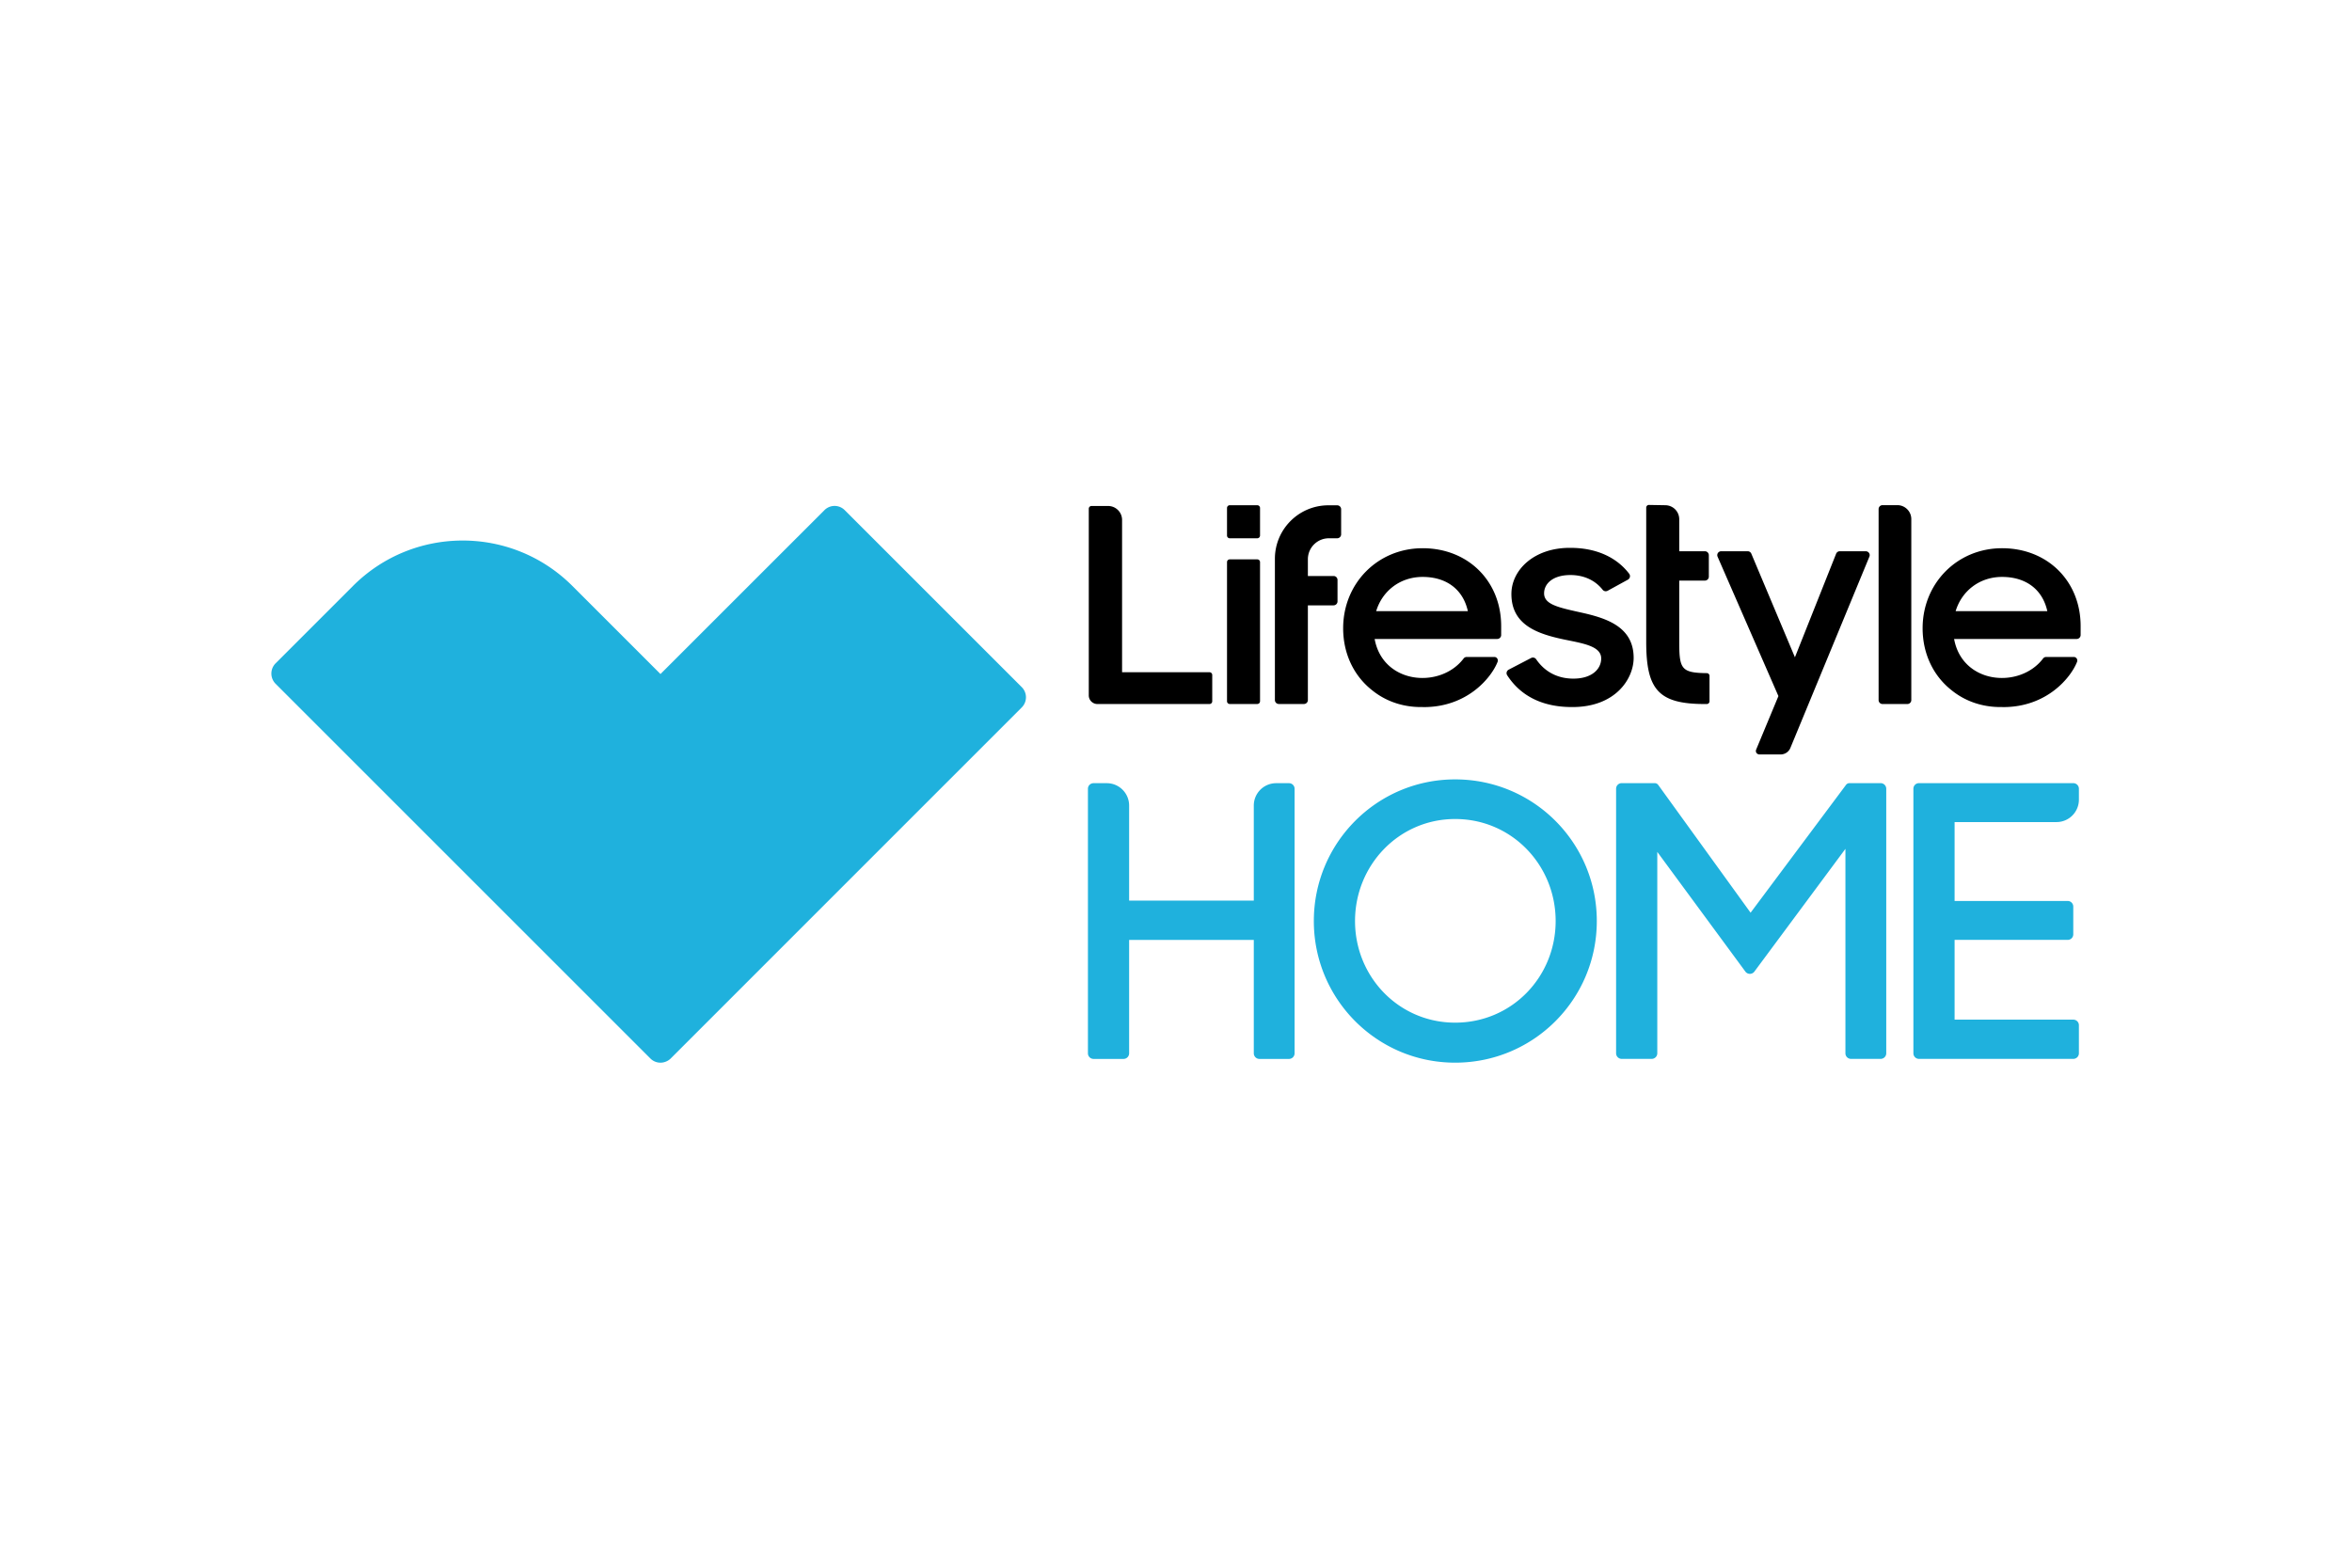
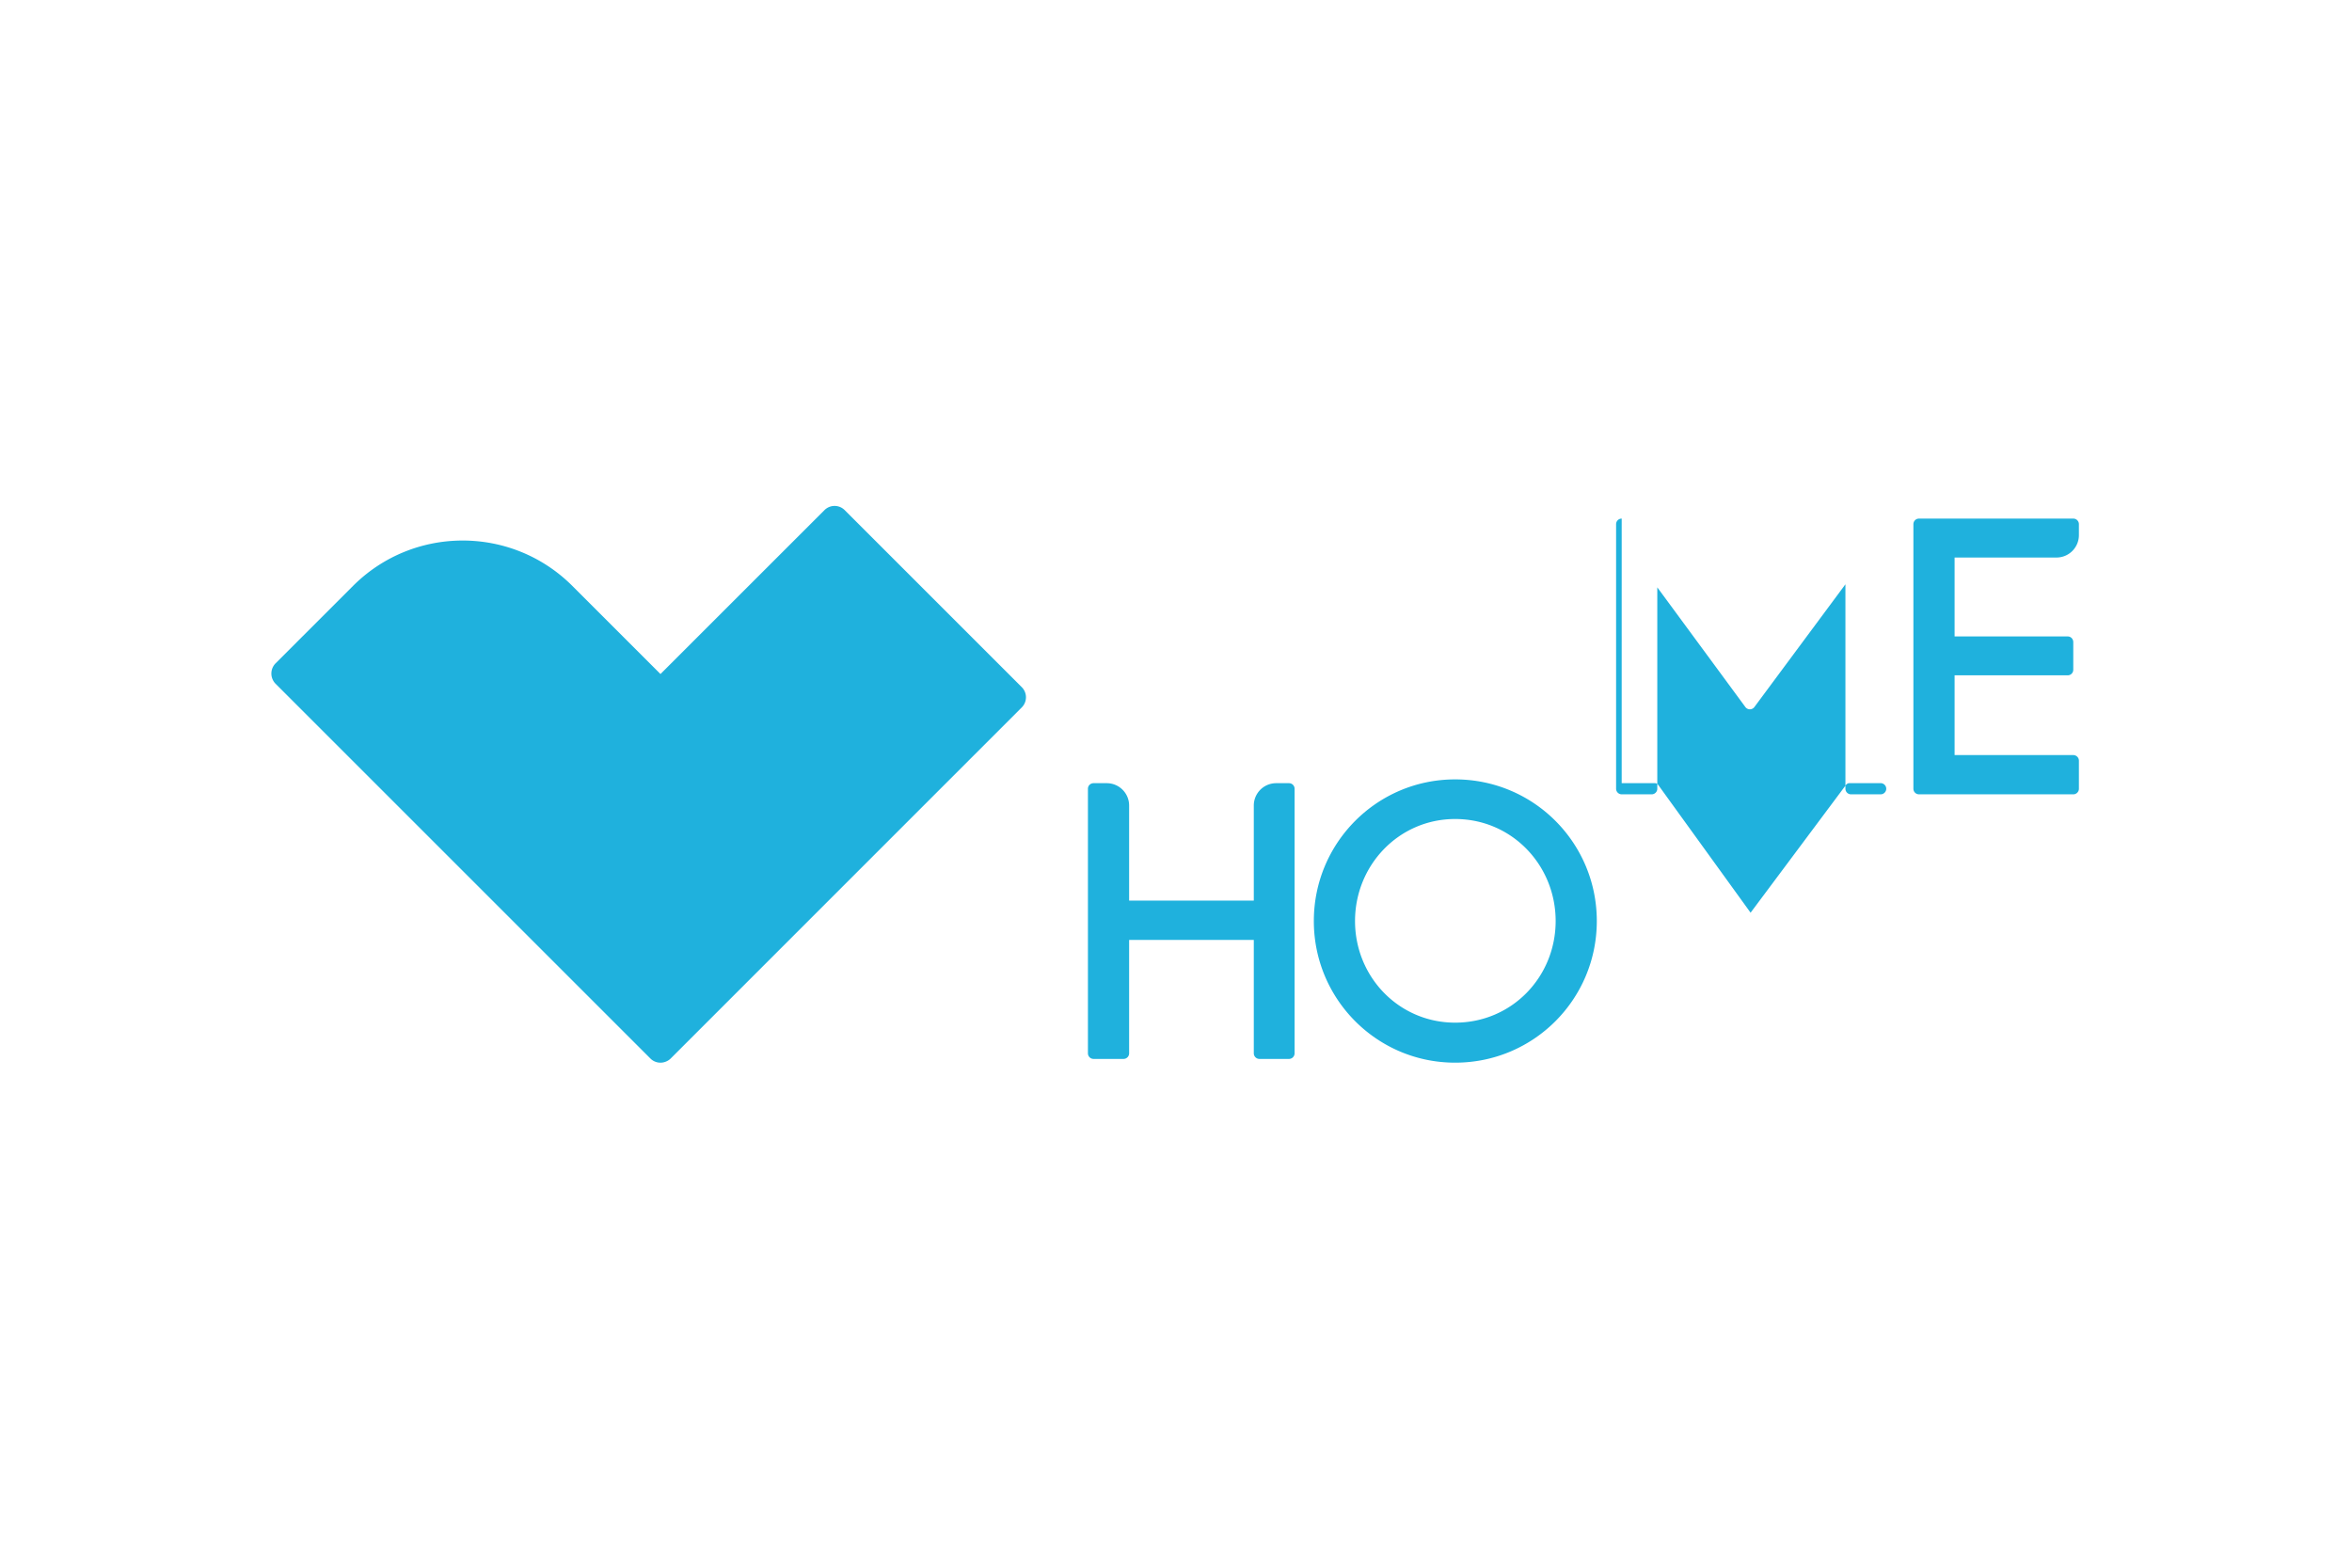
<svg xmlns="http://www.w3.org/2000/svg" height="800" width="1200" viewBox="-6.739 -3.463 58.408 20.781">
-   <path d="M18.635 5.029a.356.356 0 000-.503L14.238.129a.355.355 0 00-.503 0l-4.072 4.071-2.188-2.188c-1.504-1.504-3.944-1.504-5.448 0l-1.921 1.921a.36.36 0 000 .51l9.306 9.306c.104.105.258.131.387.077a.349.349 0 00.12-.079zm5.762 5.775h-3.096v2.816c0 .077-.062.14-.139.14h-.745a.14.14 0 01-.139-.14v-6.571c0-.076.062-.138.139-.138h.328c.307 0 .556.248.556.556v2.361h3.096v-2.361c0-.308.249-.556.556-.556h.318c.077 0 .139.062.139.138v6.571c0 .077-.062.14-.139.14h-.735a.14.14 0 01-.139-.14zm1.491-.469c0-1.942 1.567-3.518 3.509-3.518 1.952 0 3.518 1.576 3.518 3.518 0 1.942-1.566 3.518-3.518 3.518-1.942 0-3.509-1.576-3.509-3.518m6.005 0c0-1.388-1.088-2.534-2.496-2.534-1.397 0-2.486 1.146-2.486 2.534s1.089 2.524 2.486 2.524c1.408 0 2.496-1.136 2.496-2.524m1.64-3.425h.82c.034 0 .066.016.087.044l2.294 3.174 2.37-3.175c.02-.027.051-.043.086-.043h.773c.077 0 .14.062.14.139v6.571c0 .077-.063.139-.14.139h-.735a.139.139 0 01-.139-.139v-5.078l-2.261 3.049a.139.139 0 01-.224-.001l-2.187-2.972v5.002c0 .077-.063.139-.14.139h-.743c-.078 0-.14-.063-.14-.14v-6.57c0-.077.062-.139.139-.139m7.383 0h3.831c.077 0 .14.062.14.139v.271c0 .308-.249.557-.556.557h-2.531v1.96h2.809c.077 0 .138.063.138.14v.688c0 .076-.061.138-.138.138h-2.809v1.981h2.947c.077 0 .14.062.14.138v.698c0 .077-.063.139-.14.139h-3.831a.139.139 0 01-.139-.139v-6.571c0-.077.062-.139.139-.139" fill="#1FB1DD" />
-   <path d="M20.299.094a.068.068 0 01.068-.068h.412c.192 0 .347.155.347.347v3.782h2.17c.038 0 .069.031.069.069v.653a.069.069 0 01-.069.068h-2.782a.215.215 0 01-.215-.215V.094zm3.433-.019c0-.037.03-.068.068-.068h.683c.038 0 .069.031.069.068v.684c0 .038-.031.069-.069.069h-.683a.068.068 0 01-.068-.069zm0 1.345c0-.038.03-.068.068-.068h.683c.038 0 .069.03.069.068v3.456c0 .038-.031.068-.069.068h-.683c-.038 0-.068-.03-.068-.068zm2.744.443a.098.098 0 00-.098-.098h-.638v-.416c0-.288.234-.521.521-.521h.207c.054 0 .098-.044.098-.098v-.623c0-.054-.044-.098-.098-.098h-.218c-.734 0-1.329.595-1.329 1.329v3.508c0 .054.044.098.098.098h.624c.054 0 .097-.044.097-.098v-2.352h.638c.054 0 .098-.044.098-.098zm4.214 2.368c-.016-.023-.019-.051-.013-.078a.103.103 0 01.05-.062l.556-.289c.044-.023.098-.01.126.031.208.305.524.481.925.481.456 0 .69-.235.69-.501 0-.304-.439-.372-.917-.47-.646-.137-1.313-.35-1.313-1.131 0-.6.569-1.154 1.465-1.146.656 0 1.155.243 1.46.643a.1.1 0 01.018.08.102.102 0 01-.048.066l-.505.277a.099.099 0 01-.124-.025c-.178-.227-.455-.366-.801-.366-.433 0-.653.213-.653.455 0 .274.349.349.895.471.622.137 1.329.342 1.329 1.131 0 .524-.456 1.229-1.534 1.222-.745 0-1.28-.285-1.606-.789M34.142.068c0-.019.007-.036.02-.049.013-.013.031-.02.05-.019l.409.007a.348.348 0 01.341.347v.796h.637c.054 0 .098.044.098.099v.533c0 .054-.044.097-.098.097h-.637v1.511c0 .682.047.781.685.788.037 0 .067.031.067.068v.631a.068.068 0 01-.068.068h-.053c-1.154 0-1.451-.364-1.451-1.548zm2.73 6.009a.089.089 0 00.007.081.09.09 0 00.073.039h.529c.106 0 .201-.064.241-.161l1.962-4.751a.095.095 0 00-.009-.092.101.101 0 00-.081-.043h-.645c-.04 0-.076.025-.091.062l-1.023 2.572-1.083-2.574a.098.098 0 00-.089-.06h-.659c-.033 0-.064.017-.082.044a.099.099 0 00-.007.093l1.51 3.461zM39.913.103c0-.054.044-.098.098-.098h.367c.192 0 .347.156.347.347v4.495c0 .054-.044.098-.098.098h-.616a.098.098 0 01-.098-.098zm-11.323.972c-1.116 0-1.974.872-1.974 1.988 0 .63.264 1.18.715 1.536.334.273.765.428 1.25.421.013 0 .026.001.039.001 1.081 0 1.679-.732 1.832-1.126a.093.093 0 00-.01-.081.086.086 0 00-.072-.038h-.685c-.031 0-.06.014-.078.039-.578.761-2.004.64-2.209-.486h3.044c.054 0 .098-.044.098-.098V3.01c0-1.123-.827-1.935-1.95-1.935m-1.154 1.563c.152-.501.592-.85 1.154-.85.584 0 1.002.304 1.123.85zm15.543-1.563c-1.115 0-1.973.872-1.973 1.988 0 .63.264 1.18.715 1.536.334.273.765.428 1.25.421.013 0 .026.001.039.001 1.081 0 1.679-.732 1.832-1.126a.093.093 0 00-.01-.081.087.087 0 00-.073-.038h-.684c-.031 0-.06.014-.078.039-.578.761-2.004.64-2.209-.486h3.044c.054 0 .098-.044.098-.098V3.01c0-1.123-.827-1.935-1.951-1.935m-1.153 1.563c.152-.501.592-.85 1.153-.85.585 0 1.003.304 1.124.85z" />
+   <path d="M18.635 5.029a.356.356 0 000-.503L14.238.129a.355.355 0 00-.503 0l-4.072 4.071-2.188-2.188c-1.504-1.504-3.944-1.504-5.448 0l-1.921 1.921a.36.36 0 000 .51l9.306 9.306c.104.105.258.131.387.077a.349.349 0 00.12-.079zm5.762 5.775h-3.096v2.816c0 .077-.062.14-.139.14h-.745a.14.14 0 01-.139-.14v-6.571c0-.076.062-.138.139-.138h.328c.307 0 .556.248.556.556v2.361h3.096v-2.361c0-.308.249-.556.556-.556h.318c.077 0 .139.062.139.138v6.571c0 .077-.062.14-.139.14h-.735a.14.14 0 01-.139-.14zm1.491-.469c0-1.942 1.567-3.518 3.509-3.518 1.952 0 3.518 1.576 3.518 3.518 0 1.942-1.566 3.518-3.518 3.518-1.942 0-3.509-1.576-3.509-3.518m6.005 0c0-1.388-1.088-2.534-2.496-2.534-1.397 0-2.486 1.146-2.486 2.534s1.089 2.524 2.486 2.524c1.408 0 2.496-1.136 2.496-2.524m1.64-3.425h.82c.034 0 .066.016.087.044l2.294 3.174 2.37-3.175c.02-.027.051-.043.086-.043h.773c.077 0 .14.062.14.139c0 .077-.063.139-.14.139h-.735a.139.139 0 01-.139-.139v-5.078l-2.261 3.049a.139.139 0 01-.224-.001l-2.187-2.972v5.002c0 .077-.063.139-.14.139h-.743c-.078 0-.14-.063-.14-.14v-6.57c0-.077.062-.139.139-.139m7.383 0h3.831c.077 0 .14.062.14.139v.271c0 .308-.249.557-.556.557h-2.531v1.96h2.809c.077 0 .138.063.138.14v.688c0 .076-.061.138-.138.138h-2.809v1.981h2.947c.077 0 .14.062.14.138v.698c0 .077-.063.139-.14.139h-3.831a.139.139 0 01-.139-.139v-6.571c0-.077.062-.139.139-.139" fill="#1FB1DD" />
</svg>